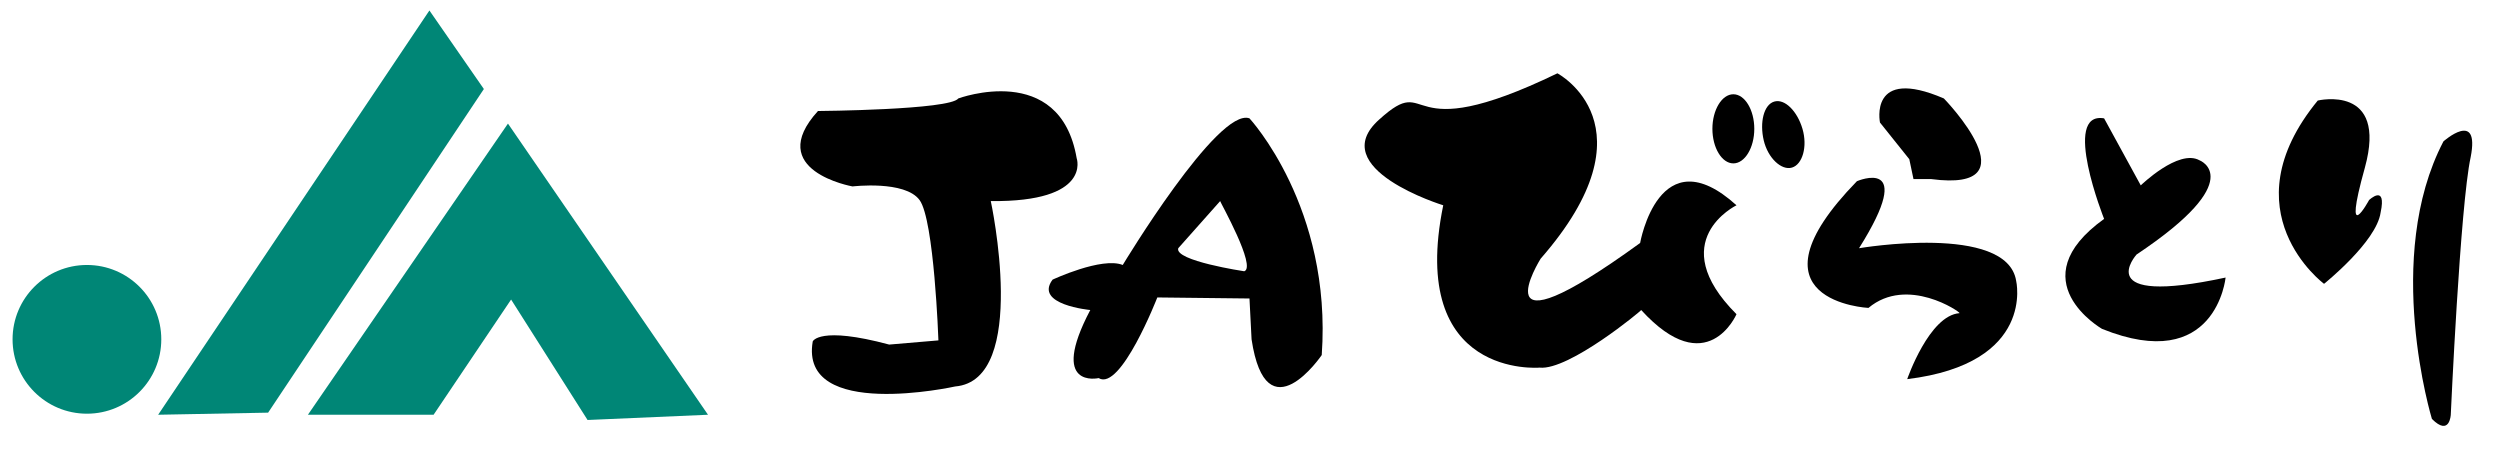
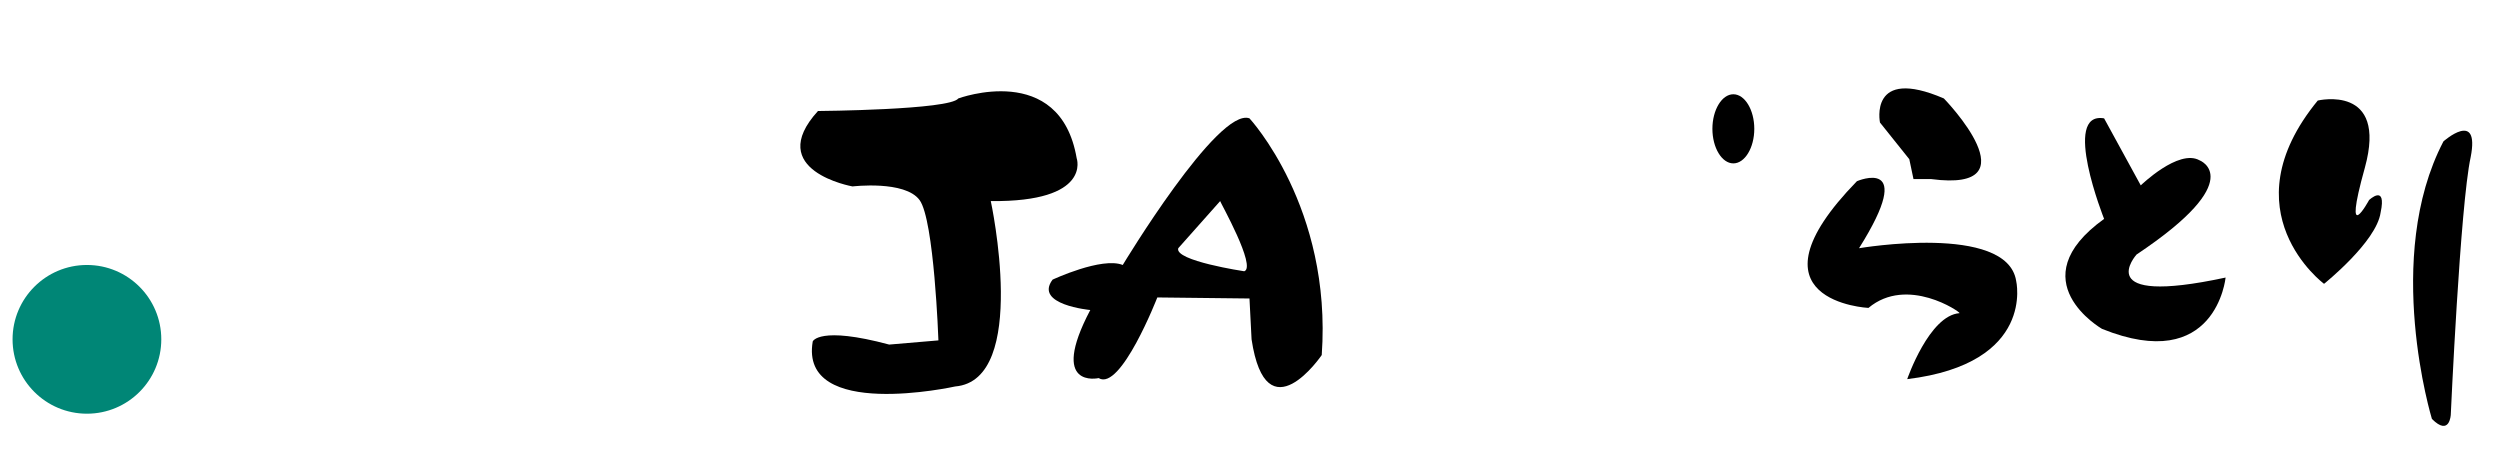
<svg xmlns="http://www.w3.org/2000/svg" version="1.1" id="レイヤー_1" x="0px" y="0px" viewBox="0 0 238.7 44" style="enable-background:new 0 0 238.7 44;" xml:space="preserve">
  <style type="text/css">
	.st0{fill:#008676;}
</style>
-   <path d="M147,35.1c0,0-12.6,1.1-9.2-15.5c0,0-11.4-3.5-6.1-8.2c5.2-4.7,1.7,3,17-4.4c0,0,9.5,5-1.6,17.7c0,0-6.2,9.9,9.5-1.5  c0,0,1.8-10.3,9.2-3.6c0,0-7,3.4,0,10.4c0,0-2.8,6.5-9.1-0.4C156.8,29.6,149.8,35.4,147,35.1z" />
  <path d="M167.5,12.3c0,1.8-0.9,3.3-2,3.3c-1.1,0-2-1.5-2-3.3c0-1.8,0.9-3.3,2-3.3C166.6,9,167.5,10.5,167.5,12.3z" />
-   <path d="M172.1,12.3c0.5,1.7,0,3.4-1,3.7c-1,0.3-2.3-0.9-2.7-2.6s0-3.4,1-3.7C170.4,9.4,171.6,10.6,172.1,12.3z" />
  <path d="M184.4,17.1h-1.7l-0.4-1.9l-2.8-3.5c0,0-1.1-5.4,6.1-2.3C185.7,9.5,194.3,18.4,184.4,17.1z" />
  <path d="M178.4,29.4c0,0-12.3-0.6-1.1-12.1c0,0,5.8-2.5,0.2,6.4c0,0,14.1-2.4,15,3.1c0,0,1.9,7.9-10.4,9.4c0,0,2.1-6.1,5-6.3  C187.2,29.8,182.1,26.3,178.4,29.4z" />
  <path d="M200.9,20.9c0,0-4.1-10.3,0-9.6l3.5,6.4c0,0,3.6-3.5,5.6-2.4c0,0,4.8,1.8-6,9c0,0-4.5,5,8.5,2.2c0,0-0.9,9.3-11.8,4.9  C200.7,31.4,192.7,26.8,200.9,20.9z" />
  <path d="M221.9,27.1c0,0-9.3-6.9-0.6-17.5c0,0,6.7-1.6,4.5,6.4c-2.2,7.9,0.4,3.1,0.4,3.1s1.7-1.6,1.1,1.2  C226.9,23.1,221.9,27.1,221.9,27.1z" />
  <path d="M232.2,40c0,0-4.7-15.4,1.1-26.5c0,0,3.5-3.1,2.6,1.5c-1,4.6-1.9,24.6-1.9,24.6S233.9,41.7,232.2,40z" />
  <path d="M119.3,11.3c-3-1.1-12.1,14-12.1,14c-2-0.8-6.7,1.4-6.7,1.4c-1.8,2.4,3.6,2.9,3.6,2.9c-4,7.6,0.8,6.5,0.8,6.5  c2.1,1.3,5.6-7.7,5.6-7.7l8.8,0.1l0.2,3.9c1.4,9.3,6.7,1.5,6.7,1.5C127.2,19.8,119.3,11.3,119.3,11.3z M118.8,25.9  c0,0-6.7-1-6.3-2.2l4-4.5C116.5,19.3,120,25.5,118.8,25.9z" />
  <path d="M81.4,17.8c0,0-8.5-1.5-3.3-7.2c0,0,12.6-0.1,13.4-1.2c0,0,9.7-3.6,11.3,5.7c0,0,1.5,4.2-8.2,4.1c0,0,3.7,17.1-3.4,17.7  c0,0-14.9,3.3-13.6-4.3c0,0,0.6-1.5,7.3,0.3l4.7-0.4c0,0-0.4-11.5-1.8-13.4S81.4,17.8,81.4,17.8z" />
  <g>
-     <polygon class="st0" points="41,1 46.2,8.5 25.6,39.4 15.1,39.6  " />
-     <polygon class="st0" points="29.4,39.6 41.4,39.6 48.8,28.6 56.1,40.1 67.6,39.6 48.5,11.8  " />
    <circle class="st0" cx="8.3" cy="32.4" r="7.1" />
  </g>
</svg>